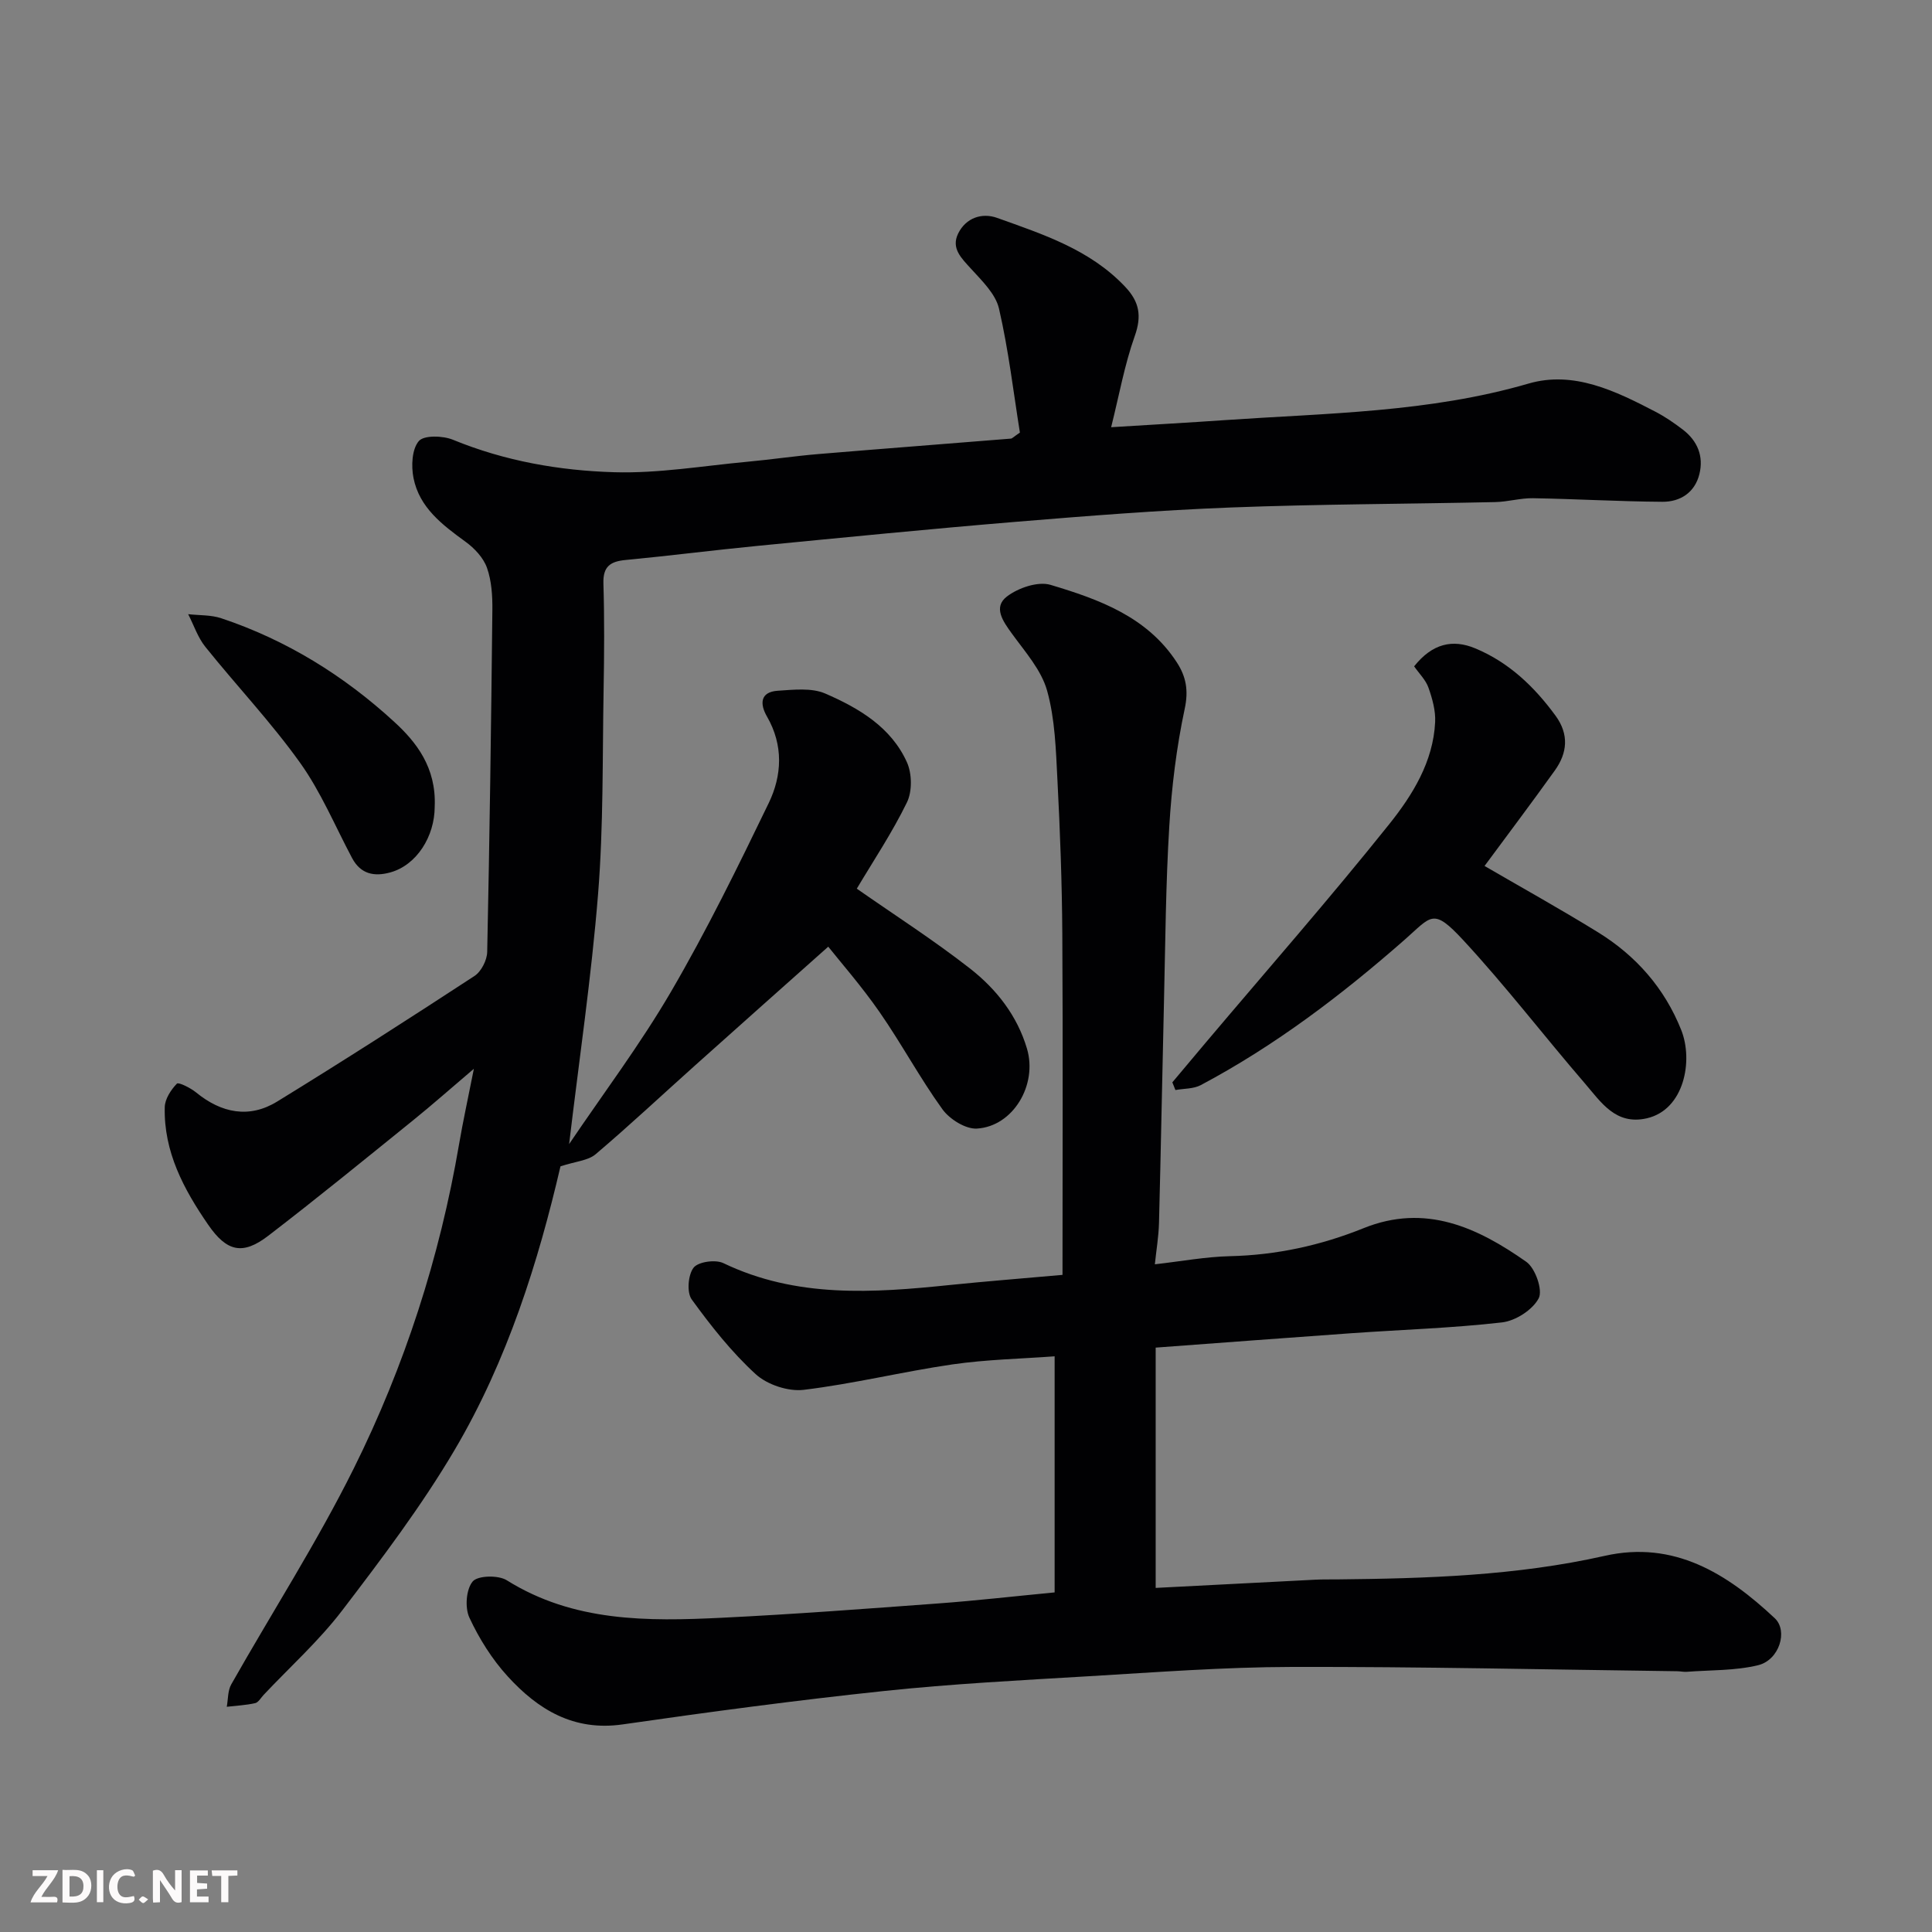
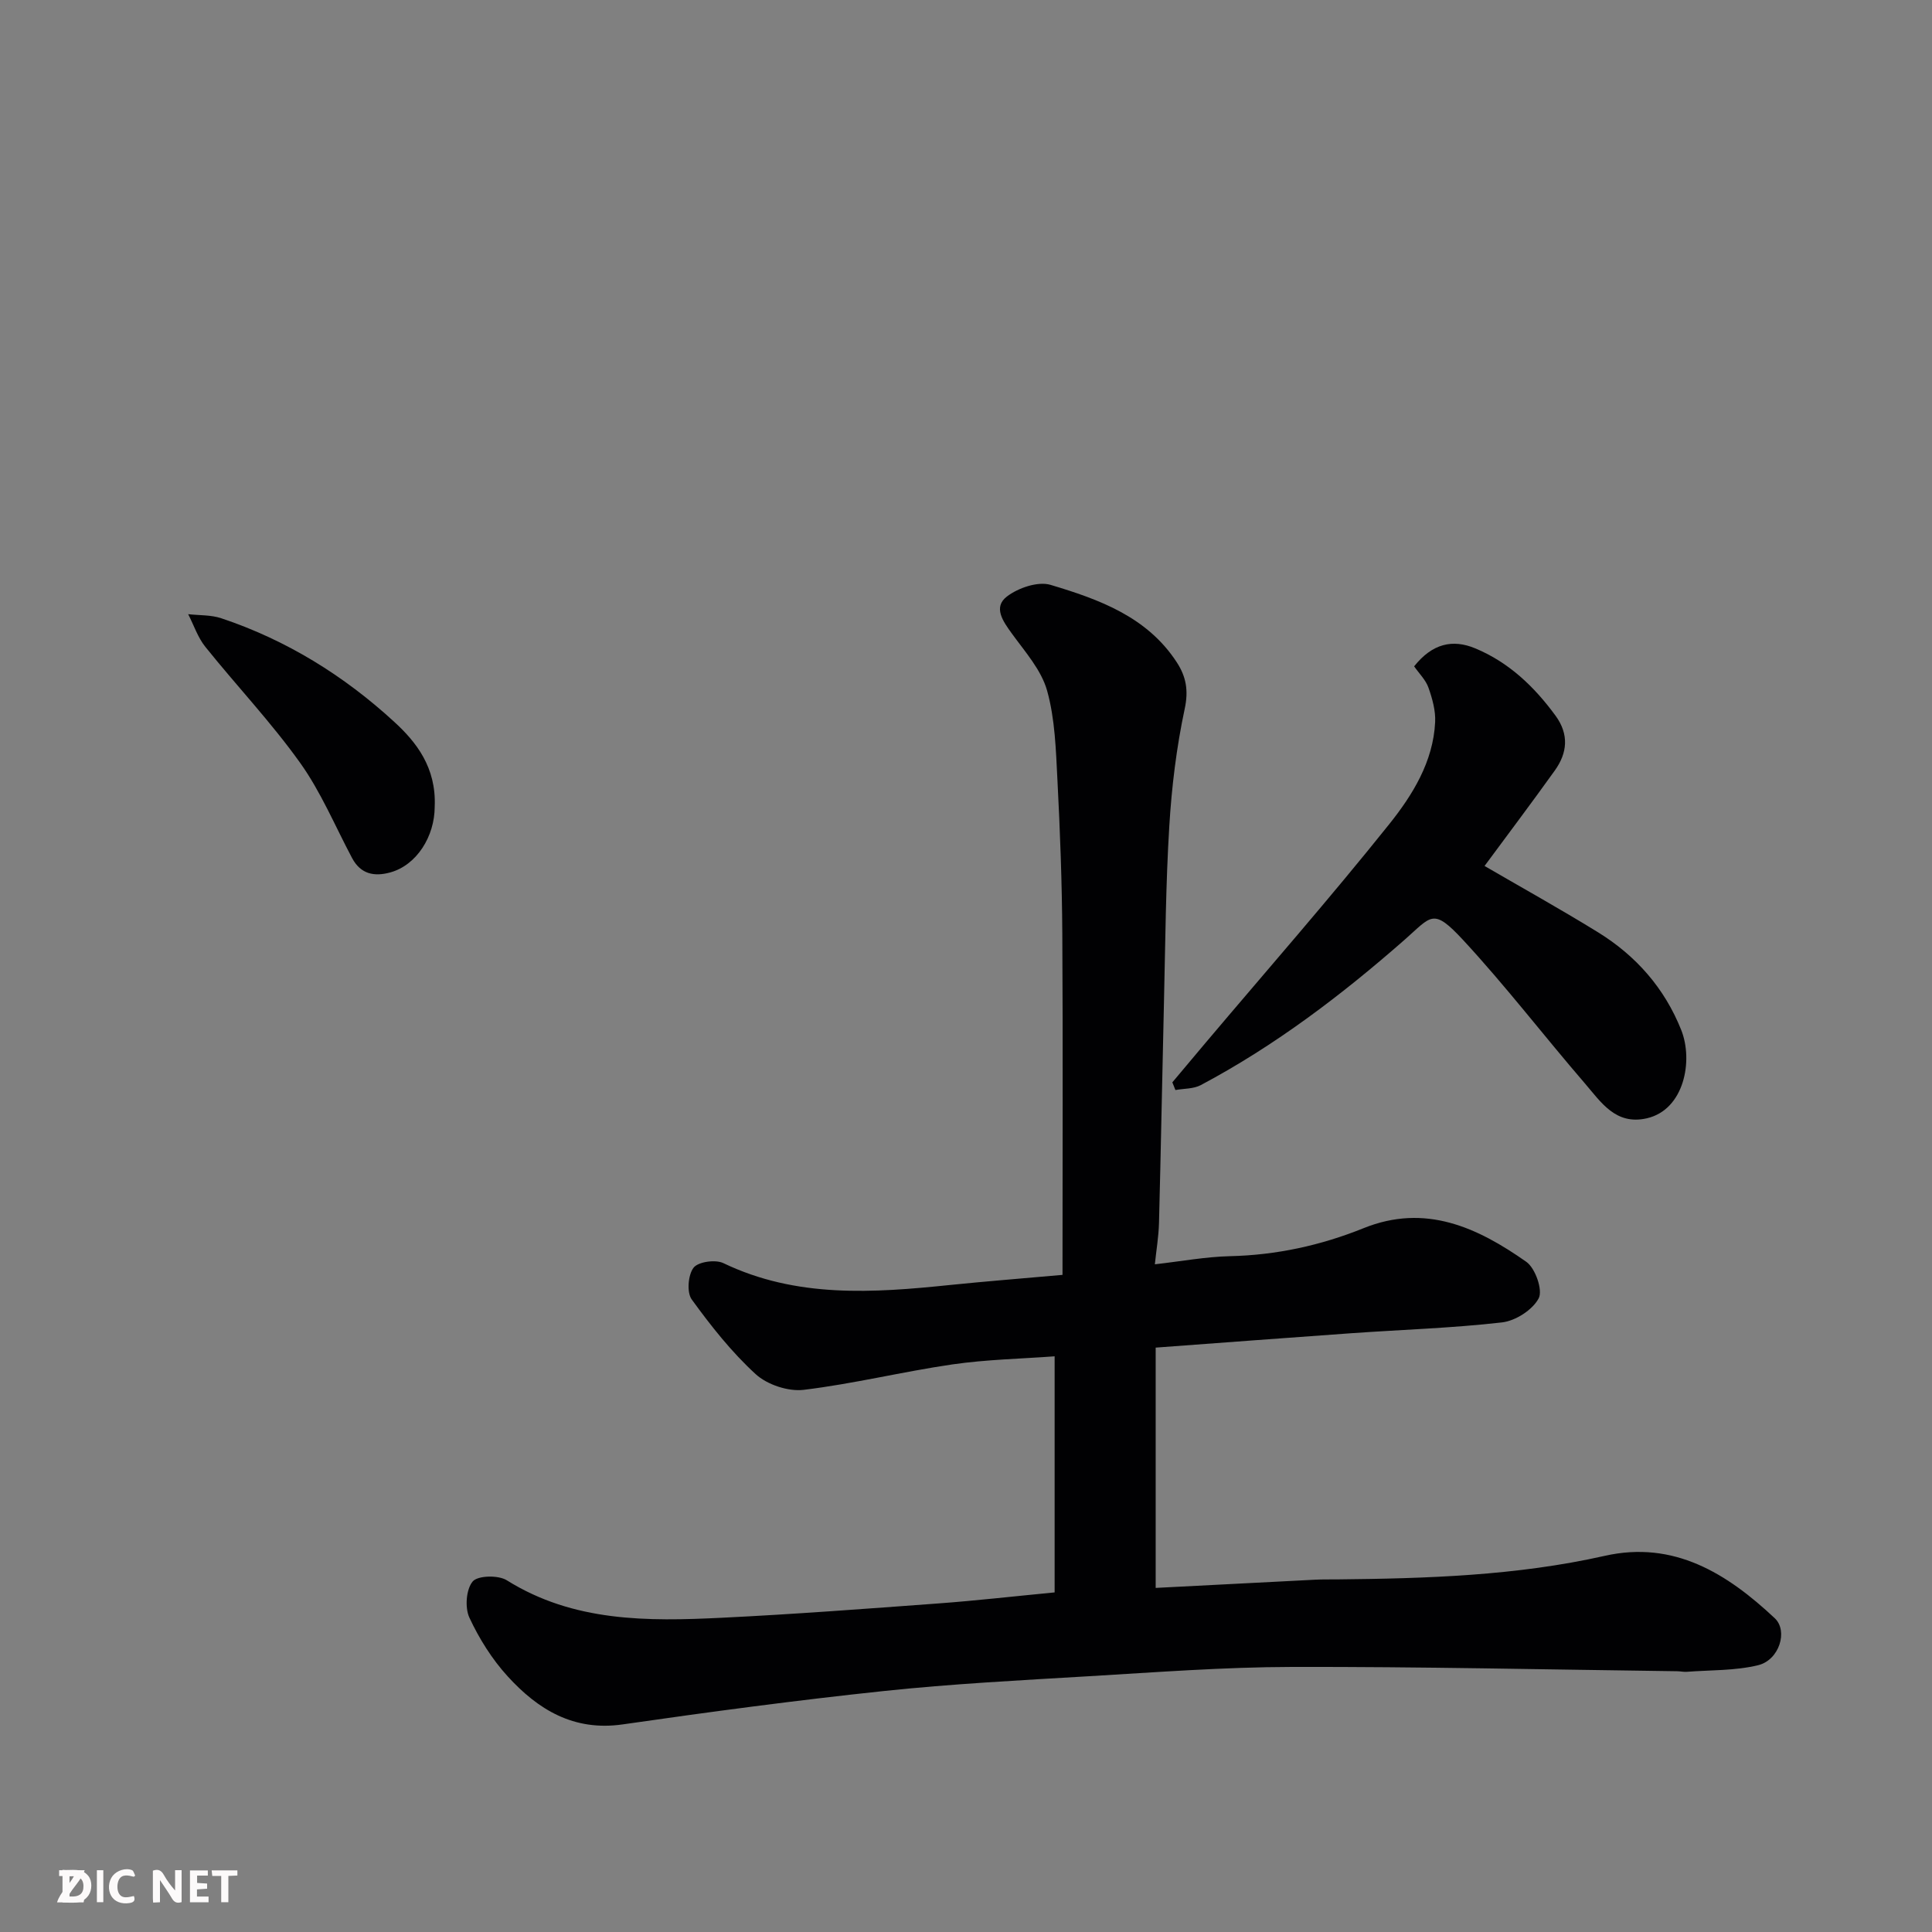
<svg xmlns="http://www.w3.org/2000/svg" enable-background="new 0 0 400 400" viewBox="0 0 400 400">
  <rect x="0" y="0" width="400" height="400" fill="#808080" stroke="none" />
-   <path d="m98.11 221.28c-4.86 4.13-8.66 7.5-12.6 10.68-9.94 8.03-19.84 16.12-29.98 23.9-5.29 4.06-8.58 3.29-12.42-2.28-5.06-7.34-9.23-15.11-9-24.36.04-1.69 1.28-3.59 2.51-4.86.35-.36 2.83.88 3.98 1.82 5.24 4.28 11 5.44 16.79 1.88 13.75-8.44 27.33-17.16 40.84-25.99 1.41-.92 2.61-3.28 2.64-5 .5-23.59.82-47.19 1.07-70.78.03-2.93-.16-6.03-1.12-8.74-.74-2.08-2.58-4.04-4.43-5.38-4.8-3.5-9.56-7.06-10.78-13.21-.49-2.47-.34-5.95 1.1-7.64 1.07-1.25 4.99-1.13 7.08-.27 10.74 4.41 22.04 6.39 33.43 6.72 9.14.26 18.35-1.32 27.52-2.17 4.9-.45 9.77-1.18 14.67-1.59 13.29-1.11 26.58-2.12 39.88-3.2.28-.02.53-.34 1.87-1.25-1.32-8.21-2.34-17.05-4.33-25.67-.71-3.06-3.54-5.77-5.81-8.27-1.98-2.18-4.15-4.21-2.64-7.28 1.61-3.26 4.93-4.35 8.06-3.23 9.51 3.41 19.23 6.54 26.51 14.26 2.96 3.13 3.47 6.05 1.98 10.23-2.1 5.91-3.21 12.17-4.88 18.85 8.64-.54 16.1-.95 23.55-1.47 21.08-1.45 42.27-1.57 62.88-7.57 9.34-2.71 18 1.54 26.22 5.81 2.02 1.05 3.93 2.36 5.73 3.74 3.02 2.32 4.33 5.5 3.41 9.2-.95 3.84-3.98 5.76-7.68 5.73-8.93-.06-17.85-.59-26.78-.74-2.59-.04-5.18.74-7.78.8-18.26.4-36.54.42-54.79 1.12-14.82.57-29.62 1.74-44.4 2.96-17.85 1.48-35.67 3.25-53.49 4.98-9.14.89-18.25 2.06-27.4 2.93-3.15.3-4.69 1.33-4.59 4.83.22 7.32.17 14.66.04 21.99-.25 14.1-.02 28.25-1.14 42.28-1.38 17.24-3.93 34.38-6 51.83 7.07-10.47 14.73-20.64 21.1-31.56 7.37-12.64 13.84-25.83 20.21-39.01 2.78-5.74 3.09-12-.35-17.96-1.48-2.56-1.46-5.09 2.25-5.33 3.27-.21 6.98-.65 9.82.58 6.95 3.01 13.65 6.96 16.92 14.25 1.05 2.35 1.1 6.02-.01 8.29-3.05 6.26-6.96 12.11-10.38 17.86 7.8 5.45 15.9 10.64 23.44 16.53 5.45 4.26 9.77 9.74 11.8 16.61 2.21 7.47-2.87 16.08-10.37 16.53-2.34.14-5.66-1.94-7.15-4.01-4.67-6.47-8.46-13.57-13.02-20.13-3.73-5.37-8.06-10.31-10.61-13.52-9.21 8.2-18.36 16.33-27.48 24.5-6.89 6.16-13.63 12.49-20.68 18.47-1.57 1.33-4.15 1.48-7.28 2.51-4.55 19.58-10.94 40.13-21.93 58.74-6.86 11.62-15.08 22.49-23.29 33.24-4.8 6.28-10.79 11.66-16.24 17.45-.57.61-1.08 1.56-1.76 1.71-1.92.43-3.91.52-5.87.75.29-1.56.19-3.34.93-4.64 8.44-14.91 17.74-29.37 25.35-44.68 10.54-21.2 17.8-43.68 21.81-67.12.81-4.77 1.86-9.52 3.07-15.65z" fill="#010103" />
  <path d="m218.35 329.69c0-16.25 0-32.13 0-48.88-6.85.51-14.05.65-21.13 1.67-10.31 1.5-20.48 4.02-30.82 5.27-3.21.39-7.57-1.07-9.95-3.25-4.98-4.56-9.26-9.98-13.24-15.47-1.05-1.45-.76-5.07.38-6.56.95-1.24 4.52-1.74 6.16-.96 15.16 7.28 31.01 6.18 46.97 4.53 7.31-.75 14.63-1.32 23.26-2.09 0-23.89.1-47.28-.04-70.68-.07-10.6-.46-21.2-1.01-31.79-.32-6.2-.49-12.59-2.14-18.49-1.2-4.29-4.56-8.04-7.28-11.8-1.86-2.56-3.93-5.47-1.05-7.68 2.34-1.8 6.44-3.2 9.05-2.42 10.01 3 19.99 6.58 26.14 16.05 1.92 2.95 2.45 5.81 1.63 9.62-1.7 7.97-2.7 16.16-3.19 24.3-.73 11.91-.81 23.85-1.09 35.79-.37 15.43-.64 30.86-1.04 46.29-.07 2.86-.56 5.7-.86 8.62 5.49-.62 10.5-1.56 15.52-1.68 9.62-.22 18.82-2.22 27.67-5.79 12.82-5.18 23.61-.15 33.72 6.96 1.86 1.31 3.45 5.86 2.56 7.55-1.26 2.4-4.8 4.67-7.6 4.99-10.3 1.18-20.71 1.5-31.07 2.23-13.46.95-26.91 1.98-40.63 2.99v49.75c11.08-.57 22.04-1.15 33.01-1.7 1.5-.08 3-.05 4.5-.06 18.61-.19 37.17-.76 55.47-4.88 14.32-3.23 25.32 3.65 35.19 12.91 2.8 2.62.95 8.66-3.43 9.73-4.76 1.16-9.85.99-14.8 1.37-.65.05-1.32-.12-1.98-.12-26.59-.34-53.18-.95-79.78-.89-14.03.03-28.07 1.1-42.09 1.93-14.14.84-28.31 1.57-42.39 3.06-18.06 1.91-36.08 4.32-54.06 6.91-10.15 1.46-17.54-3.08-23.81-9.96-3.23-3.54-5.9-7.8-7.92-12.15-.96-2.07-.68-5.85.68-7.48 1.05-1.25 5.29-1.35 7.05-.26 13.85 8.67 29.16 8.52 44.52 7.77 14.98-.73 29.94-1.87 44.9-2.97 7.71-.57 15.38-1.45 24.02-2.28z" fill="#010103" />
  <path d="m292.78 137.96c3.77-4.74 7.97-5.67 12.64-3.73 6.96 2.89 12.23 7.92 16.64 13.95 2.82 3.86 2.46 7.7-.15 11.34-4.85 6.78-9.88 13.44-14.55 19.77 7.4 4.31 15.55 8.83 23.48 13.72 7.87 4.86 13.78 11.56 17.24 20.24 2.53 6.35.62 16.5-7.11 18.28-6.49 1.49-9.51-3.37-12.85-7.24-8.47-9.82-16.37-20.14-25.17-29.64-6.3-6.8-6.54-5-12.11-.11-13.04 11.45-26.83 21.94-42.23 30.12-1.51.8-3.49.7-5.25 1.02-.21-.53-.43-1.06-.64-1.59 2.29-2.73 4.58-5.46 6.88-8.19 12.72-15.06 25.73-29.89 38.03-45.27 4.82-6.03 9.1-12.91 9.5-21.12.12-2.36-.58-4.86-1.38-7.13-.56-1.6-1.93-2.93-2.97-4.42z" fill="#010103" />
  <path d="m90 167.02c0 6.11-3.7 12.08-9.18 13.6-3.31.92-6.14.38-7.92-2.96-3.53-6.63-6.45-13.7-10.78-19.75-5.99-8.38-13.14-15.93-19.6-23.98-1.57-1.95-2.39-4.5-3.56-6.77 2.29.26 4.71.13 6.84.84 13.5 4.5 25.43 11.9 35.81 21.44 4.55 4.16 8.75 9.44 8.39 17.58z" fill="#010103" />
  <g fill="#fcfafa">
    <path d="m37.59 393.81c-.92.31-1.52.05-2-.78-.7-1.2-1.52-2.34-2.47-3.78v4.59c-.55.03-.95.05-1.41.07-.03-.37-.06-.64-.06-.91 0-1.91 0-3.81 0-5.7 1.13-.41 1.77-.03 2.29.91.62 1.11 1.38 2.14 2.31 3.19v-4.2h1.35v6.61z" />
    <path d="m12.94 393.88v-6.75c1.9.19 3.93-.54 5.37 1.29.8 1.01.78 2.88.03 3.97-1.37 1.97-3.4 1.51-5.4 1.49m1.45-1.22c2.04.12 2.92-.58 2.89-2.21-.03-1.51-.98-2.19-2.89-2z" />
-     <path d="m11.81 393.87h-5.49c.68-2.18 2.47-3.48 3.51-5.45h-3.08v-1.21h5.29c-.71 2.13-2.44 3.48-3.47 5.51.86 0 1.63.04 2.39-.01.79-.05 1.14.21.85 1.16" />
+     <path d="m11.81 393.87c.68-2.18 2.47-3.48 3.51-5.45h-3.08v-1.21h5.29c-.71 2.13-2.44 3.48-3.47 5.51.86 0 1.63.04 2.39-.01.79-.05 1.14.21.85 1.16" />
    <path d="m39.33 393.86v-6.61h3.7v1.07h-2.22v1.52c.68.04 1.34.09 2.07.13v1.07c-.72.05-1.38.09-2.1.14v1.48h2.4v1.19h-3.84z" />
    <path d="m27.71 388.56c-1.15-.3-2.46-.61-3.1.64-.37.73-.41 1.93-.06 2.67.63 1.35 1.99.93 3.17.68.35.94-.01 1.32-.93 1.46-1.62.25-3.05-.27-3.76-1.48-.73-1.24-.6-3.03.31-4.17.88-1.11 2.71-1.7 4-1.16.32.13.44.74.65 1.12-.1.08-.19.16-.28.24" />
    <path d="m49.15 387.24v1.07c-.59.02-1.17.05-1.87.08v5.44h-1.48v-5.44h-1.85c-.05-.4-.08-.73-.13-1.15z" />
    <path d="m20.06 387.21h1.33v6.62h-1.33z" />
-     <path d="m30.68 393.25c-.49.38-.8.79-1.05.76-.32-.05-.6-.45-.9-.7.26-.24.51-.64.8-.67.29-.04.62.3 1.15.61" />
  </g>
</svg>